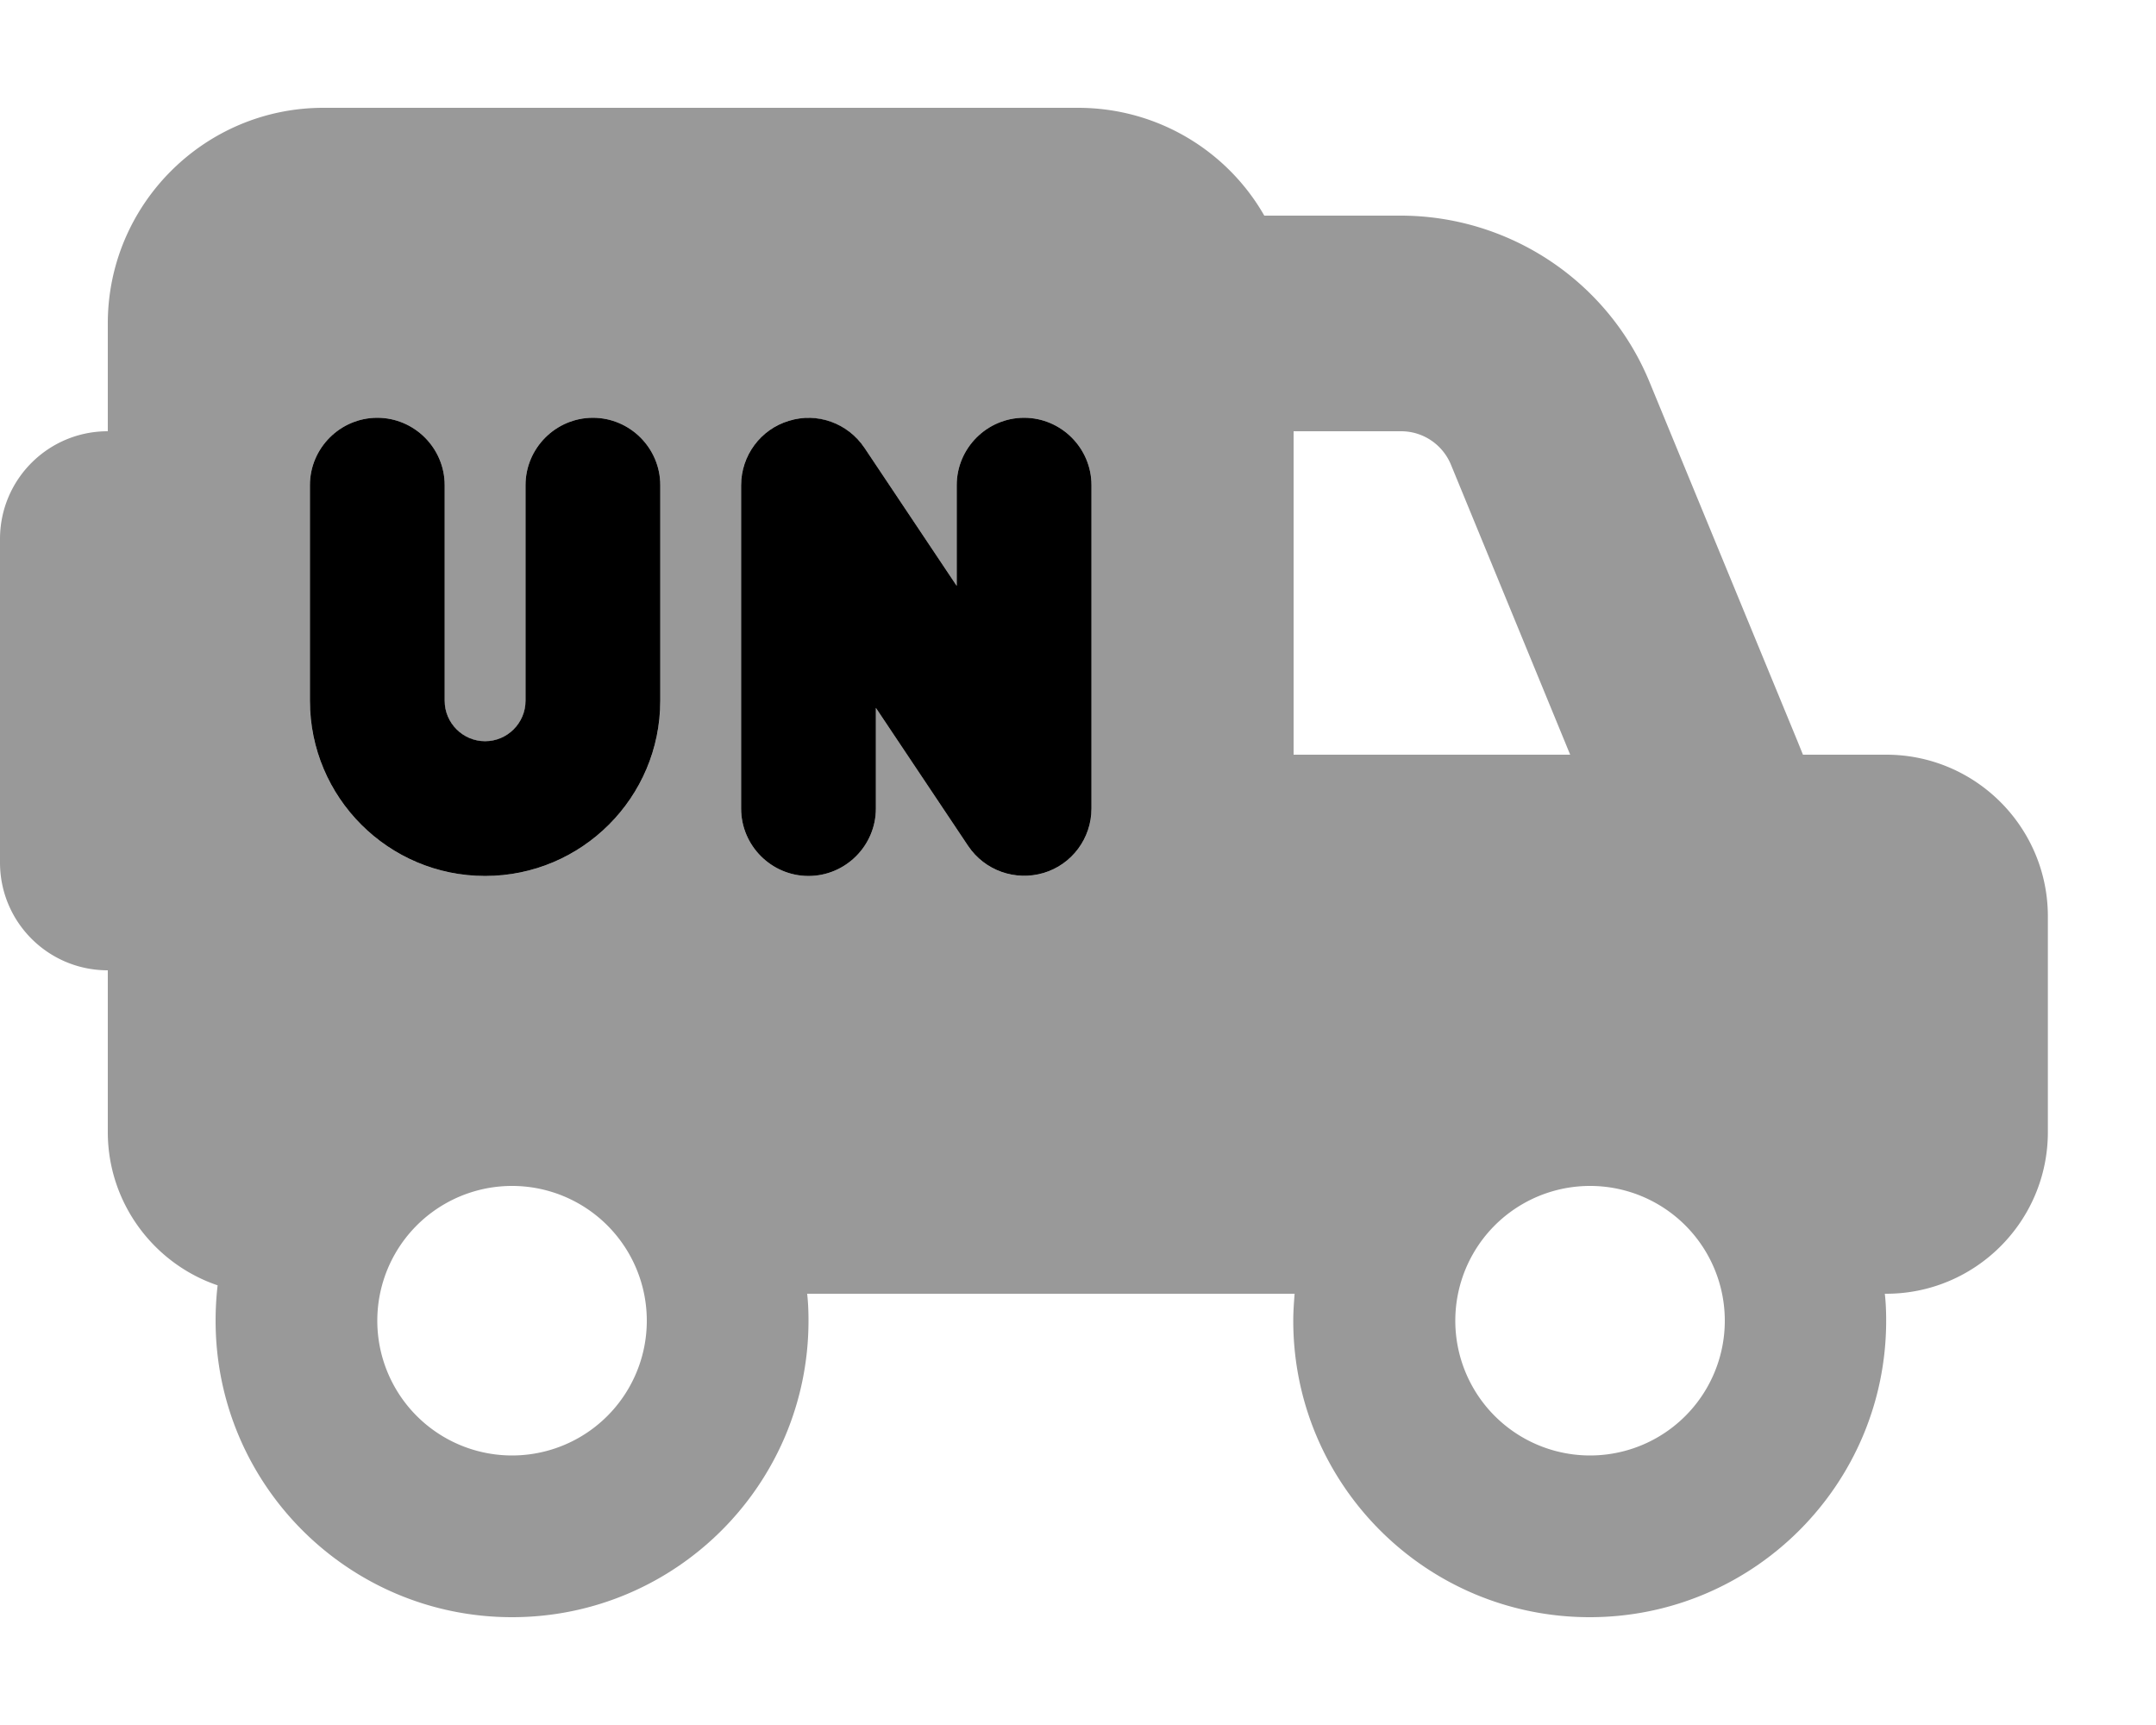
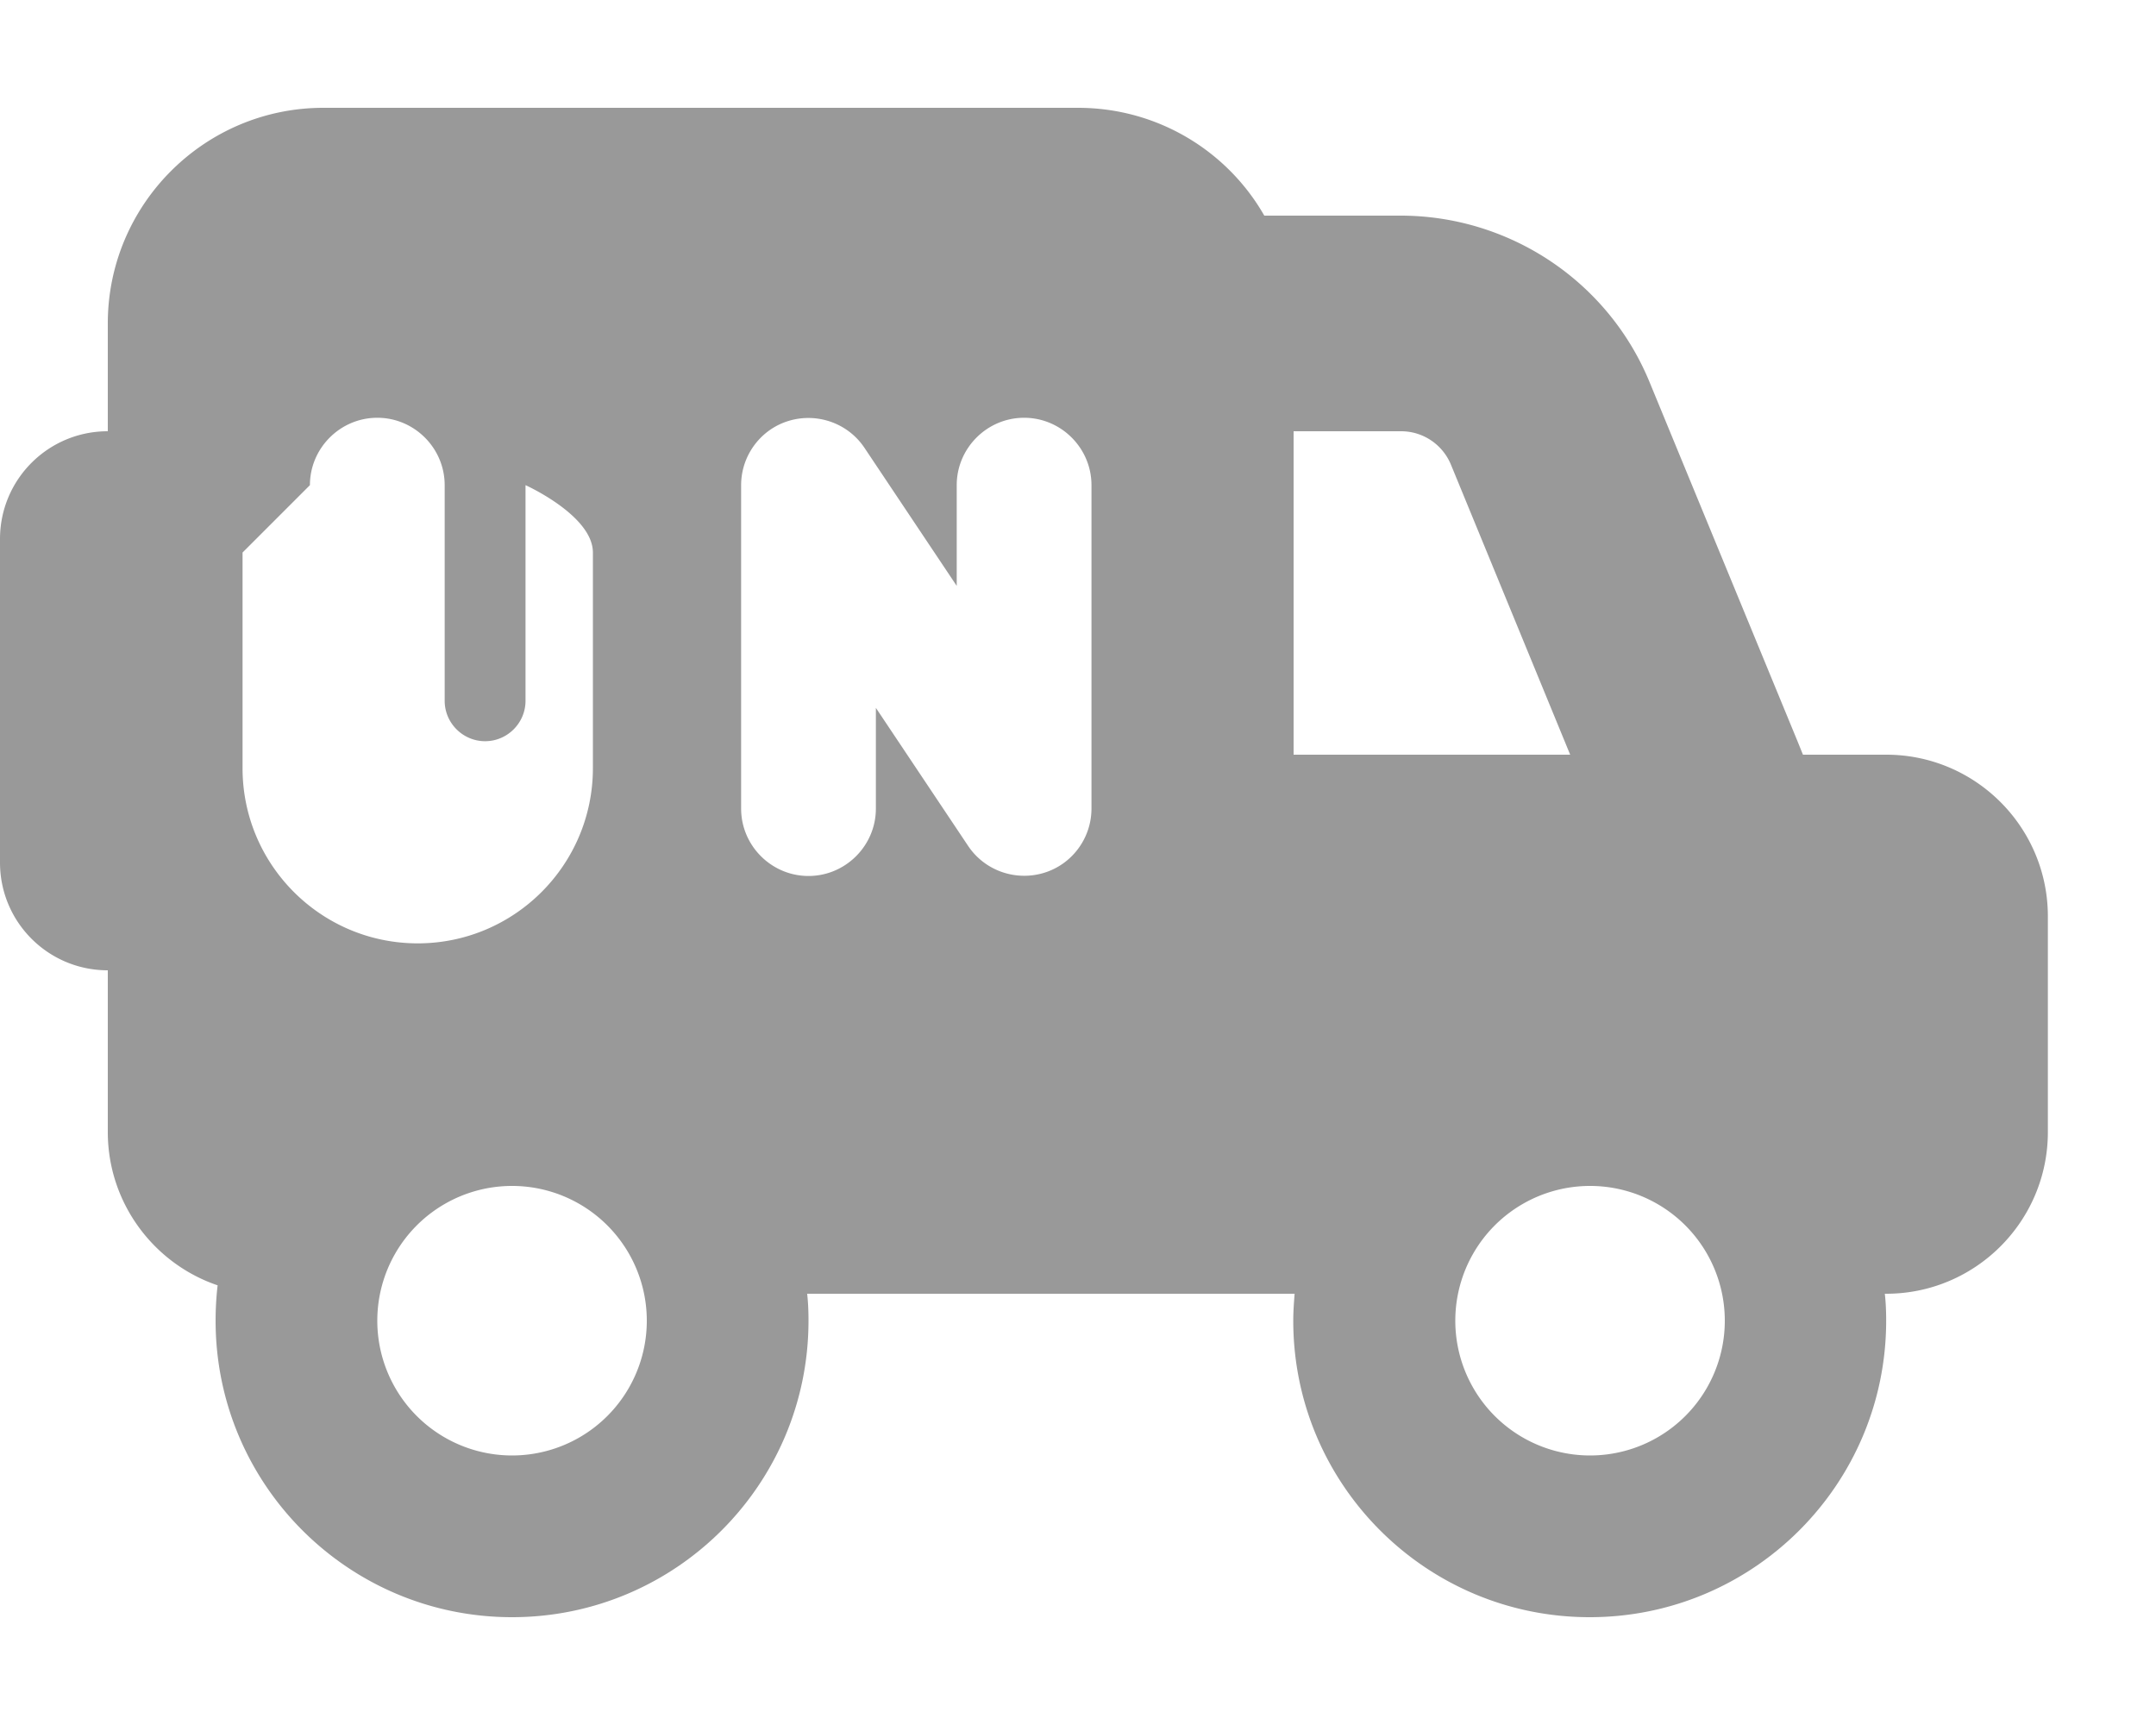
<svg xmlns="http://www.w3.org/2000/svg" viewBox="0 0 640 512">
-   <path style="fill:currentColor;opacity:.4" d="M0 160l0 96c0 17.7 14.3 32 32 32l0 48c0 21.1 13.7 39.1 32.6 45.5-.4 3.4-.6 7-.6 10.5 0 48.6 39.4 88 88 88s88-39.4 88-88c0-2.7-.1-5.4-.4-8l144.7 0c-.2 2.6-.4 5.3-.4 8 0 48.6 39.4 88 88 88s88-39.4 88-88c0-2.7-.1-5.4-.4-8l.4 0c26.5 0 48-21.5 48-48l0-64c0-26.5-21.5-48-48-48l-24.7 0-1.7-4.2-43.8-106.3c-12.3-30-41.6-49.5-74-49.5l-40.4 0C364.4 44.9 343.7 32 320 32L96 32C60.7 32 32 60.7 32 96l0 32c-17.7 0-32 14.3-32 32zm92-16c0-11 9-20 20-20s20 9 20 20l0 64c0 6.6 5.4 12 12 12s12-5.4 12-12l0-64c0-11 9-20 20-20s20 9 20 20l0 64c0 28.7-23.3 52-52 52s-52-23.3-52-52l0-64zM192 392a40 40 0 1 1 -80 0 40 40 0 1 1 80 0zm28-248c0-8.8 5.8-16.6 14.2-19.1s17.5 .7 22.4 8l27.4 41 0-29.9c0-11 9-20 20-20s20 9 20 20l0 96c0 8.8-5.8 16.6-14.2 19.1s-17.5-.7-22.4-8l-27.4-41 0 29.9c0 11-9 20-20 20s-20-9-20-20l0-96zm164-16l31.9 0c6.5 0 12.3 3.9 14.8 9.9l35.4 86.1-82.1 0 0-96zM512 392a40 40 0 1 1 -80 0 40 40 0 1 1 80 0z" />
-   <path style="fill:currentColor;opacity:1" d="M234.2 124.9c8.4-2.6 17.5 .7 22.4 8l27.4 41 0-29.9c0-11 9-20 20-20s20 9 20 20l0 96c0 8.8-5.8 16.6-14.2 19.1s-17.5-.7-22.4-8l-27.4-41 0 29.9c0 11-9 20-20 20s-20-9-20-20l0-96c0-8.8 5.8-16.6 14.2-19.1zM112 124c11 0 20 9 20 20l0 64c0 6.6 5.4 12 12 12s12-5.4 12-12l0-64c0-11 9-20 20-20s20 9 20 20l0 64c0 28.7-23.3 52-52 52s-52-23.3-52-52l0-64c0-11 9-20 20-20z" />
+   <path style="fill:currentColor;opacity:.4" d="M0 160l0 96c0 17.7 14.3 32 32 32l0 48c0 21.1 13.7 39.1 32.6 45.5-.4 3.4-.6 7-.6 10.5 0 48.6 39.4 88 88 88s88-39.4 88-88c0-2.7-.1-5.4-.4-8l144.7 0c-.2 2.6-.4 5.3-.4 8 0 48.6 39.4 88 88 88s88-39.4 88-88c0-2.7-.1-5.4-.4-8l.4 0c26.5 0 48-21.5 48-48l0-64c0-26.5-21.5-48-48-48l-24.7 0-1.7-4.2-43.8-106.3c-12.3-30-41.6-49.5-74-49.5l-40.4 0C364.4 44.9 343.7 32 320 32L96 32C60.7 32 32 60.7 32 96l0 32c-17.7 0-32 14.3-32 32zm92-16c0-11 9-20 20-20s20 9 20 20l0 64c0 6.6 5.4 12 12 12s12-5.4 12-12l0-64s20 9 20 20l0 64c0 28.7-23.3 52-52 52s-52-23.3-52-52l0-64zM192 392a40 40 0 1 1 -80 0 40 40 0 1 1 80 0zm28-248c0-8.8 5.8-16.6 14.2-19.1s17.5 .7 22.4 8l27.4 41 0-29.9c0-11 9-20 20-20s20 9 20 20l0 96c0 8.8-5.8 16.6-14.2 19.1s-17.5-.7-22.4-8l-27.4-41 0 29.9c0 11-9 20-20 20s-20-9-20-20l0-96zm164-16l31.9 0c6.5 0 12.3 3.9 14.8 9.9l35.4 86.1-82.1 0 0-96zM512 392a40 40 0 1 1 -80 0 40 40 0 1 1 80 0z" />
</svg>